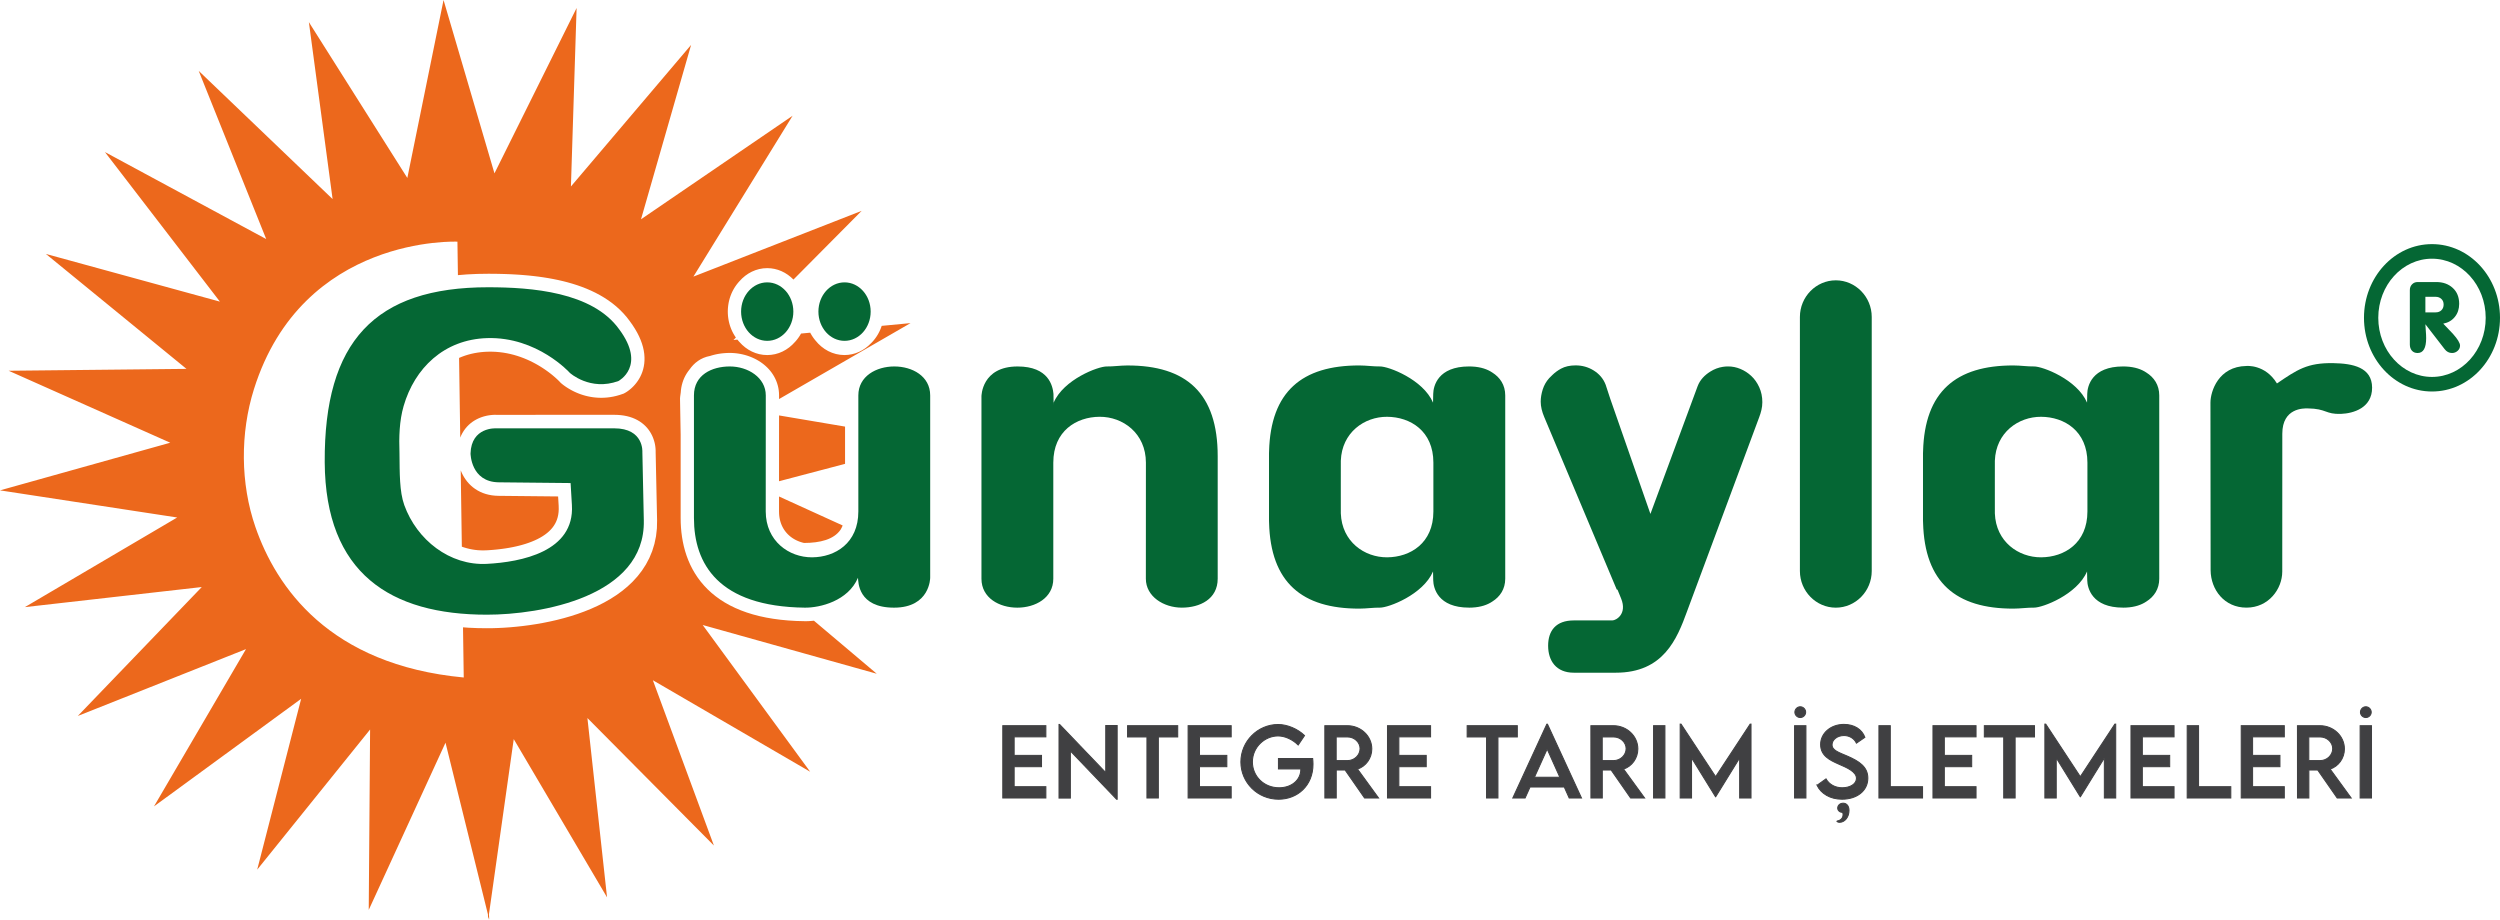
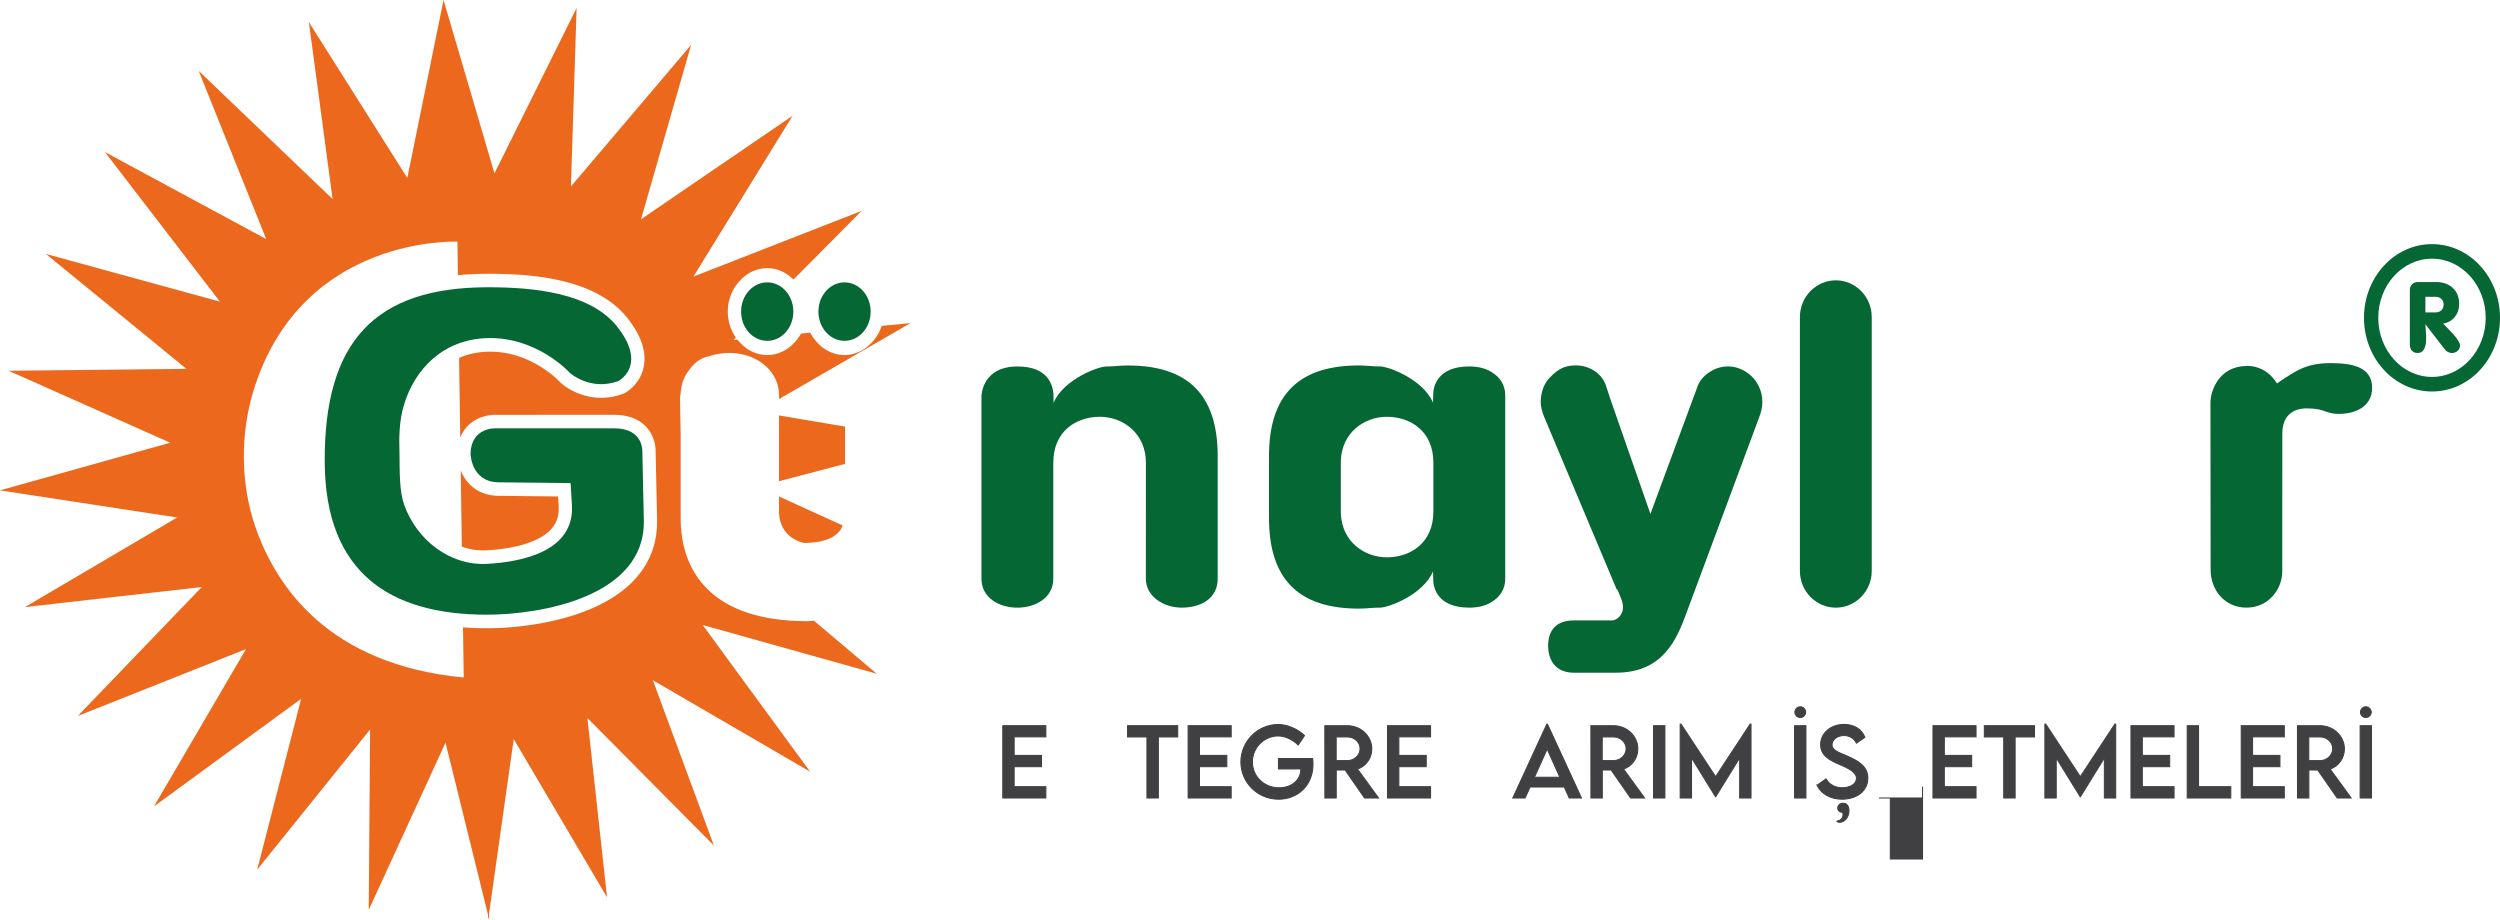
<svg xmlns="http://www.w3.org/2000/svg" id="katman_2" data-name="katman 2" viewBox="0 0 2394.09 880.74">
  <defs>
    <style>
      .cls-1 {
        fill: #404042;
        stroke: #404042;
        stroke-miterlimit: 10;
      }

      .cls-2 {
        fill: #056734;
      }

      .cls-2, .cls-3 {
        fill-rule: evenodd;
        stroke-width: 0px;
      }

      .cls-3 {
        fill: #ec681c;
      }
    </style>
  </defs>
  <g id="katman_1" data-name="katman 1">
    <path class="cls-2" d="M1372.66,443.02v46.81c0,30.34-22.13,43.75-44.29,43.88-21.82.13-43.36-15.04-44.35-42.06l-.02-25.22.02-25.22c.99-27.03,22.54-42.2,44.35-42.07,22.16.13,44.29,13.54,44.29,43.88h0ZM1406.93,581.91h.13c.87,0,1.74-.02,2.61-.07,8.58-.41,14.84-2.68,19.42-5.77,7.34-4.59,12.38-11.89,12.38-21.88v-175.55c0-9.99-5.04-17.29-12.38-21.88-4.57-3.09-10.84-5.36-19.42-5.77-.87-.05-1.73-.07-2.61-.07h-.23c-29.9,0-34.18,18.8-34.33,26.24l-.18,8.41c-9.47-22.2-42.73-34.82-50.89-34.65-5.83.12-12.81-.93-19.52-.95-55.27-.14-85.12,25.19-86.61,82.24-.05.66-.06,1.33-.06,2.02v64.36c0,.69.02,1.36.06,2.01,1.49,57.05,31.34,82.38,86.61,82.24,6.71-.02,13.69-1.07,19.52-.95,8.16.17,41.42-12.45,50.89-34.65l.18,8.41c.16,7.43,4.43,26.24,34.33,26.24h.1Z" />
    <path class="cls-3" d="M438.02,231.43s-148.25-6.81-194.82,141.2c-13.25,42.11-13.02,90.42,1.39,132.06,19.83,57.29,70.42,131.97,199.5,144.11l-.7-48.05,5.26.38,8.73.37,8.87.12,5.21-.05,5.44-.17,5.67-.28,5.88-.41,6.07-.55,6.22-.68,6.35-.83,6.47-.99,6.54-1.16,6.6-1.33,6.63-1.51,6.64-1.71,6.62-1.91,6.57-2.12,6.5-2.36,6.41-2.59,6.29-2.84,6.14-3.11,5.96-3.39,5.76-3.69,5.52-4,5.26-4.34,4.95-4.69,4.61-5.06,4.21-5.44,3.77-5.83,3.28-6.21,2.74-6.59,2.14-6.95,1.52-7.28.86-7.59.17-7.59-1.38-65.38v-.64s0-.74,0-.74l-.03-.86-.06-.98-.1-1.09-.14-1.2-.2-1.29-.27-1.38-.35-1.46-.44-1.54-.54-1.61-.64-1.66-.77-1.7-.9-1.73-1.05-1.75-1.2-1.75-1.37-1.72-1.53-1.68-1.7-1.61-1.87-1.53-2.03-1.43-2.18-1.3-2.33-1.18-2.47-1.03-2.6-.88-2.73-.72-2.86-.57-2.98-.4-3.1-.24-3.08-.08-113.22.02h-.21s-.56-.02-.56-.02h-.69s-.82.03-.82.03l-.93.05-1.05.08-1.15.12-1.25.17-1.33.22-1.42.29-1.49.36-1.56.44-1.62.54-1.67.64-1.72.76-1.75.89-1.77,1.02-1.77,1.18-1.75,1.34-1.72,1.51-1.66,1.69-1.58,1.86-1.48,2.04-1.36,2.21-1.21,2.36-.86,2.04-1.11-76.32.2-.09,2.68-1.1,2.76-1,2.84-.89,2.92-.78,3-.66,3.08-.54,3.16-.43,3.25-.3,3.32-.17,3.9-.03,3.8.14,3.71.31,3.61.46,3.52.6,3.43.73,3.34.85,3.24.96,3.14,1.05,3.04,1.14,2.94,1.22,2.83,1.28,2.72,1.33,2.61,1.38,2.49,1.4,2.37,1.42,2.25,1.43,2.12,1.42,1.99,1.4,1.86,1.37,1.72,1.32,1.58,1.27,1.43,1.2,1.29,1.11,1.13,1.02.98.91.82.79.66.65.49.5.33.34.16.18.49.54.62.55.32.27.44.37.56.45.68.53.8.59.91.65,1.02.7,1.14.74,1.25.77,1.36.8,1.46.81,1.57.81,1.68.81,1.79.79,1.89.77,1.99.73,2.09.68,2.19.63,2.29.56,2.38.48,2.48.4,2.57.29,2.65.19,2.73.07,2.8-.07,2.87-.21,2.94-.36,2.99-.52,3.04-.7,3.08-.87,3.84-1.3,1.15-.62.48-.27.64-.38.77-.5.89-.61.99-.73,1.08-.85,1.15-.98,1.21-1.12,1.25-1.26,1.27-1.41,1.28-1.57,1.26-1.73,1.22-1.89,1.16-2.06,1.07-2.24.95-2.4.8-2.57.64-2.72.44-2.86.23-2.98v-3.08l-.23-3.18-.48-3.25-.74-3.32-1-3.38-1.26-3.43-1.52-3.48-1.79-3.54-2.08-3.59-2.35-3.66-2.62-3.68-2.87-3.76-3.21-3.69-3.39-3.46-3.56-3.24-3.72-3.02-3.86-2.8-3.98-2.6-4.09-2.41-4.19-2.23-4.28-2.05-4.35-1.88-4.42-1.73-4.48-1.58-4.53-1.44-4.57-1.31-4.61-1.18-4.63-1.06-4.65-.95-4.65-.85-4.66-.75-4.64-.66-4.63-.57-4.6-.49-4.57-.41-4.52-.35-4.48-.28-4.41-.23-4.34-.17-4.27-.12-4.18-.09-4.08-.05-4.06-.02-10.35.15-10.1.47-8.68.71-.46-32.04h0ZM442.27,523.54l-1.06-73.09.63,1.53.86,1.85.99,1.87,1.12,1.89,1.28,1.89,1.44,1.87,1.61,1.83,1.78,1.77,1.96,1.69,2.14,1.58,2.31,1.45,2.48,1.31,2.63,1.13,2.78.95,2.91.75,3.03.55,3.15.34,3.06.13,57.09.59.53,8.82.07,3.33-.15,2.85-.35,2.62-.54,2.41-.7,2.24-.86,2.1-1.02,1.98-1.18,1.88-1.34,1.81-1.52,1.74-1.69,1.68-1.87,1.62-2.05,1.55-2.21,1.48-2.37,1.41-2.52,1.33-2.66,1.25-2.79,1.17-2.89,1.09-2.99,1.01-3.07.92-3.13.84-3.18.76-3.21.68-3.23.61-3.24.53-3.22.46-3.2.4-3.16.34-3.1.28-3.04.23-2.84.17-2.85.08-2.73-.05-2.7-.17-2.67-.29-2.65-.41-2.62-.53-2.59-.65-2.56-.75-2.07-.71ZM424.76,0l-2.41,11.84-32.28,158.58L295.79,21.2l22.72,169.44-128.22-122.75,64.64,161.05-154.45-83.33,110.11,143.24-166.65-45.68,134.63,110.07-170.28,1.8,154.72,68.92L0,469.59l169.68,25.98-145.85,85.83,169.4-19.23-118.73,123.46,161.07-64.02-88.12,150.62,140.94-103.04-42.09,163.61,108.11-134.2-1.3,172.76,73.52-160.13,40.6,164.29.27,5.22.37-2.62.63,2.57-.26-5.22,23.74-167.68,89.35,151.53-18.8-171.7,121.13,122.09-58.45-158.3,150.63,87.64-102.91-140.53,166.7,46.7-60.19-50.82-1.5.16-1.9.15-1.86.11-1.81.05h-1.77s-8-.21-8-.21l-7.68-.46-7.37-.7-7.07-.94-6.77-1.16-6.48-1.39-6.19-1.62-5.91-1.84-5.63-2.06-5.36-2.27-5.09-2.48-4.82-2.69-4.54-2.89-4.27-3.09-4-3.26-3.73-3.45-3.45-3.61-3.18-3.75-2.91-3.89-2.65-4.02-2.38-4.12-2.13-4.21-1.87-4.29-1.64-4.36-1.41-4.41-1.19-4.46-.97-4.49-.78-4.52-.59-4.53-.41-4.54-.24-4.55-.07-4.43v-79.79c-.37-19.65-.61-34.82-.61-34.82,0,0,.11-2.28.7-5.77l.18-2.17.35-2.46.5-2.4.64-2.34.77-2.27.91-2.19,1.04-2.11,1.16-2.01,1.27-1.91,1.37-1.81.24-.29c4.29-6.13,10.56-11.32,19.75-12.99l1.04-.34,1.95-.55,1.96-.48,1.97-.41,1.98-.34,1.98-.27,1.99-.21,1.99-.15,1.99-.09,2.01-.03,2.05.04,2.07.12,2.06.2,2.05.28,2.03.35,2.02.43,2,.5,1.98.58,1.96.66,1.93.73,1.9.81,1.87.88,1.84.96,1.8,1.04,1.76,1.12,1.71,1.21,1.66,1.29,1.61,1.38,1.55,1.46,1.48,1.55,1.41,1.64,1.33,1.74,1.24,1.83,1.14,1.91,1.04,2,.93,2.09.8,2.17.67,2.23.53,2.3.38,2.35.23,2.4.07,2.22v3.7l125.9-72.72-27.61,2.63-.02.07-.64,1.83-.73,1.79-.8,1.75-.88,1.7-.95,1.65-1.02,1.6-1.09,1.55-1.16,1.5-1.22,1.43-1.29,1.38-.4.38c-6.65,7.02-15.62,11.32-25.48,11.32-11.08,0-21.03-5.43-27.84-14.04l-.4-.47-1.16-1.49-1.09-1.55-1.02-1.6-.95-1.65-.32-.62-8.79.84-.82,1.44-1.02,1.6-1.09,1.55-1.16,1.5-1.22,1.43-.44.47c-6.75,7.78-16.2,12.6-26.65,12.6s-19.88-4.82-26.63-12.58l-.46-.49-1.22-1.44-.21-.28-3.78.36,2.31-2.33-.55-.8-1.02-1.6-.95-1.65-.88-1.7-.8-1.75-.72-1.79-.65-1.83-.57-1.87-.48-1.91-.4-1.94-.31-1.97-.23-1.99-.14-2.02-.05-2.04.05-2.04.14-2.02.23-1.99.31-1.97.4-1.94.48-1.91.57-1.87.65-1.83.72-1.79.8-1.75.88-1.7.95-1.65,1.02-1.6,1.09-1.55,1.16-1.49,1.22-1.44.44-.47c6.75-7.77,16.2-12.6,26.65-12.6,9.68,0,18.5,4.15,25.12,10.94l65.32-65.81-161.13,62.99,95-154.07-145.17,99.16,47.97-167-115.09,135.6,5.43-170.92-78.66,158.34L424.75,0h0ZM806.95,503.2l-60.93-27.74v14.19l.05,2.09.14,1.87.23,1.79.31,1.71.39,1.63.46,1.56.52,1.49.59,1.43.65,1.37.71,1.31.77,1.26.83,1.2.89,1.15.94,1.1,1,1.05,1.05.99,1.1.95,1.15.89,1.2.84,1.25.78,1.29.73,1.33.67,1.37.61,1.4.55,1.43.49,1.45.43,1.48.36h.06c15.3-.04,28.32-3.31,34.76-12.5l.38-.62.7-1.28.64-1.36.39-.98h0ZM746.02,460.85l63.23-16.65v-35.68l-63.21-10.69-.02,63.02h0Z" />
    <path class="cls-2" d="M382.56,434.26c-.57-15.77-.14-31.25,3.97-45.42,10.49-36.21,38.59-63.8,79.95-65.06,48.1-1.46,79.24,33.31,79.24,33.31,0,0,19.44,17.7,46.52,7.79,0,0,27.08-14.16.69-49.56-25.64-35.85-84.32-40.2-125.25-40.23-108.92-.08-157.38,52.1-156.72,167.53.61,106.65,63.25,146.03,155.32,146.03,51.08,0,151.82-16.99,150.26-90.3l-1.39-65.5s1.6-22.68-26.95-22.67l-113.3.02s-23.61-1.41-24.3,24.07c0,0,.17,27.34,27.08,27.61l68.74.71,1.26,21.12c2.67,44.64-48.66,54.53-81.41,56.26-35.62,1.89-67.16-23.06-79.11-56.26-4.67-12.97-4.39-30.64-4.6-49.44h0Z" />
-     <path class="cls-2" d="M821.98,489.83v-111.18c0-18.39,17.2-27.7,34.4-27.72,17.2-.02,34.4,9.25,34.4,27.72v174.64s0,28.62-34.62,28.62-34.17-24.6-34.52-28.62c-9.47,22.2-36.3,28.79-50.89,28.62-82.98-.97-106.2-42.15-106.2-85.86v-117.4c0-19.65,17.12-27.72,34.38-27.72s34.42,10.59,34.41,27.72l-.05,111.18c.07,28.16,22.09,44.01,44.39,43.88,22.16-.13,44.29-13.54,44.29-43.88h0Z" />
    <path class="cls-2" d="M808.76,270.4c13.82,0,25.02,12.54,25.02,28s-11.2,28-25.02,28-25.02-12.54-25.02-28,11.2-28,25.02-28h0Z" />
    <path class="cls-2" d="M734.72,270.4c13.82,0,25.02,12.54,25.02,28s-11.2,28-25.02,28-25.02-12.54-25.02-28,11.2-28,25.02-28h0Z" />
    <path class="cls-2" d="M1008.68,443.02v111.18c0,18.39-17.2,27.7-34.4,27.72-17.2.02-34.4-9.25-34.4-27.72v-174.64s0-28.62,34.62-28.62c29.9,0,33.64,18.84,34.34,26.24.1,1.06.14,16.57.18,8.41,9.47-22.2,42.73-34.82,50.89-34.65,5.83.12,12.81-.93,19.52-.95,56.73-.14,86.68,26.54,86.68,86.81v117.39c0,19.65-17.12,27.72-34.38,27.72s-34.42-10.59-34.41-27.72l.05-111.18c-.07-28.16-22.09-44.01-44.39-43.88-22.16.13-44.29,13.54-44.29,43.88h0Z" />
    <path class="cls-2" d="M1758.04,268.45c18.92,0,34.4,15.79,34.4,35.08v243.32c0,19.29-15.48,35.07-34.4,35.07s-34.39-15.78-34.39-35.07v-243.32c0-19.29,15.48-35.08,34.39-35.08h0Z" />
    <path class="cls-2" d="M2180.48,367.21c19.39-13.16,28.96-19.91,54.07-19.45,18.57.34,37.01,3.94,37.06,23.46.05,19.51-18.04,24.66-29.63,25.12-15.3.6-13.71-5.02-32.12-5.24-3.67-.05-24.23-.57-24.24,24.21l-.05,132.05c0,16.63-13.04,34.54-34.26,34.54s-34.11-17.15-34.34-35.62l-.17-160.73c.07-10.9,7.71-34.63,34.4-35.07,0,0,18.02-1.83,29.27,16.72h0Z" />
    <path class="cls-2" d="M1580.5,492.16l-38.5-110.4-4.4-13.41c-2.29-5.94-6.3-10.4-11.5-13.62-5.2-3.21-10.96-4.82-17.26-4.82-5.48,0-10.14,1.05-13.97,3.14-3.06,1.67-5.76,3.65-8.13,5.94-1.14,1-2.22,2.06-3.23,3.19-2.83,3.18-4.89,6.79-6.16,10.83-1.27,4.05-1.91,7.95-1.91,11.7,0,4.62,1.2,9.5,3.4,14.73l69.37,165.05.79.24,3.42,8.38c6.09,14.94-4.85,21.03-8.36,21.03h-36.89c-17.18,0-24.62,9.84-24.62,24.21s7.61,25.86,24.62,25.86h40.13c45.68,0,58.61-32.18,68.31-58.81h0l.41-1.13,68.69-184.84c1.66-4.47,2.97-9.1,2.97-14.3s-.99-9.96-2.97-14.3c-1.98-4.33-4.53-7.94-7.65-10.83-3.11-2.89-6.59-5.13-10.41-6.71-3.82-1.59-7.72-2.38-11.68-2.38h-.09c-1.69,0-3.36.12-4.98.38-4.3.66-8.35,2.2-12.14,4.6-5.24,3.32-9.79,7.79-12.11,14.08l-45.15,122.17h0Z" />
-     <path class="cls-2" d="M1998.99,443.02v46.81c0,30.34-22.13,43.75-44.29,43.88-21.82.13-43.37-15.04-44.35-42.06l-.02-25.22.02-25.22c.98-27.03,22.53-42.2,44.35-42.07,22.16.13,44.29,13.54,44.29,43.88h0ZM2033.25,581.91h.13c.87,0,1.73-.02,2.6-.07,8.58-.41,14.84-2.68,19.42-5.77,7.34-4.59,12.38-11.89,12.38-21.88v-175.55c0-9.99-5.03-17.29-12.38-21.88-4.57-3.09-10.84-5.36-19.42-5.77-.87-.05-1.73-.07-2.6-.07h-.23c-29.9,0-34.18,18.8-34.34,26.24l-.18,8.41c-9.47-22.2-42.73-34.82-50.89-34.65-5.84.12-12.81-.93-19.53-.95-55.27-.14-85.12,25.19-86.61,82.24-.04.66-.07,1.33-.07,2.02v64.36c0,.69.02,1.36.07,2.01,1.5,57.05,31.34,82.38,86.61,82.24,6.71-.02,13.69-1.07,19.53-.95,8.16.17,41.41-12.45,50.89-34.65l.18,8.41c.16,7.43,4.43,26.24,34.34,26.24h.09Z" />
    <path class="cls-2" d="M2340.1,291.56c0-2.19-.72-3.96-2.16-5.3-1.44-1.34-3.27-2.02-5.47-2.02h-9.84v14.9h9.84c2.27,0,4.11-.69,5.52-2.06,1.41-1.38,2.12-3.22,2.12-5.53h0ZM2355.82,330.93c0,2-.77,3.69-2.31,5.06-1.54,1.38-3.33,2.06-5.36,2.06-2.84,0-5.21-1.25-7.11-3.75l-18.4-23.81c0,.75.12,2.67.37,5.77.25,3.09.37,5.6.37,7.54,0,9.5-2.73,14.25-8.18,14.25-2.33,0-4.15-.75-5.47-2.25-1.32-1.5-1.98-3.47-1.98-5.91v-52.12c0-2.19.7-4.01,2.11-5.48,1.41-1.47,3.19-2.2,5.33-2.2h17.93c6.38,0,11.61,1.88,15.72,5.62,4.11,3.75,6.16,8.84,6.16,15.28,0,4.87-1.38,9.03-4.14,12.47-2.76,3.44-6.46,5.59-11.12,6.47,3.13,3.25,6.22,6.5,9.29,9.75,4.54,5.06,6.8,8.81,6.8,11.25h0ZM2328.96,233.78c35.96,0,65.13,31.6,65.13,70.57s-29.17,70.57-65.13,70.57-65.13-31.6-65.13-70.57,29.17-70.57,65.13-70.57h0ZM2328.96,247.74c28.4,0,51.43,25.35,51.43,56.61s-23.04,56.61-51.43,56.61-51.44-25.35-51.44-56.61,23.04-56.61,51.44-56.61h0Z" />
    <g>
      <path class="cls-1" d="M971.18,705.65v17.74h26.2v10.82h-26.2v19.16h30.37v10.82h-41.24v-69.24h41.24v10.7h-30.37Z" />
-       <path class="cls-1" d="M1069.83,694.78v70.62h-.52l-44.29-46.26v45.14h-10.87v-70.53h.56l44.2,46.17v-45.14h10.91Z" />
      <path class="cls-1" d="M1127.83,705.73h-18.56v58.46h-10.91v-58.46h-18.56v-10.78h48.02v10.78Z" />
      <path class="cls-1" d="M1148.65,705.65v17.74h26.2v10.82h-26.2v19.16h30.37v10.82h-41.24v-69.24h41.24v10.7h-30.37Z" />
      <path class="cls-1" d="M1257.38,731.81c0,20.57-14.95,33.55-32.95,33.55-20.15,0-36.12-16.07-36.12-35.69s16.06-35.87,35.74-35.87c8.72.04,18.68,4.25,25.21,10.61l-6.06,9.02c-5.41-5.33-12.71-8.68-19.29-8.68-12.63,0-24.57,10.57-24.57,24.91,0,13.57,10.78,24.74,25.56,24.74,11.9,0,20.83-7.26,20.83-17.83v-.21h-21.43v-9.96h32.77c.17,1.59.3,3.48.3,5.41Z" />
      <path class="cls-1" d="M1306.76,764.19l-18.64-26.8h-8.5v26.8h-10.87l-.04-69.24h21.52c12.89,0,23.45,9.92,23.45,22.25,0,8.93-5.76,16.71-13.7,19.29l20.15,27.71h-13.36ZM1290.48,728.37c6.53.04,11.98-5.24,11.98-11.43s-5.54-11.21-11.98-11.21h-10.91v22.64h10.91Z" />
      <path class="cls-1" d="M1339.59,705.65v17.74h26.2v10.82h-26.2v19.16h30.37v10.82h-41.24v-69.24h41.24v10.7h-30.37Z" />
-       <path class="cls-1" d="M1453.04,705.73h-18.56v58.46h-10.91v-58.46h-18.56v-10.78h48.02v10.78Z" />
      <path class="cls-1" d="M1497.99,753.67h-32.77l-4.73,10.52h-11.77l32.56-70.66h.64l32.56,70.66h-11.77l-4.72-10.52ZM1493.78,744.35l-12.16-27.06-12.2,27.06h24.35Z" />
      <path class="cls-1" d="M1561.54,764.19l-18.64-26.8h-8.5v26.8h-10.87l-.04-69.24h21.52c12.89,0,23.45,9.92,23.45,22.25,0,8.93-5.76,16.71-13.7,19.29l20.15,27.71h-13.36ZM1545.26,728.37c6.53.04,11.98-5.24,11.98-11.43s-5.54-11.21-11.98-11.21h-10.91v22.64h10.91Z" />
      <path class="cls-1" d="M1583.51,694.95h10.87v69.24h-10.87v-69.24Z" />
      <path class="cls-1" d="M1676.83,693.45v70.74h-10.87v-38.4l-22.98,37.24h-.09l-23.02-37.28v38.44h-10.87v-70.74h.82l33.12,50.34,33.07-50.34h.82Z" />
      <path class="cls-1" d="M1718.54,694.95h10.87v69.24h-10.87v-69.24ZM1718.84,682.02c0-2.79,2.32-5.2,5.16-5.2s5.15,2.41,5.15,5.2-2.36,5.11-5.15,5.11-5.16-2.32-5.16-5.11Z" />
      <path class="cls-1" d="M1740.05,752.04l8.59-6.14c3.09,5.41,8.85,8.5,15.51,8.5,7.77,0,13.66-3.74,13.66-9.02,0-6.4-9.11-10.27-17.18-13.75-8.12-3.61-17.14-7.82-17.14-18.68s9.84-19.24,22.29-19.24c9.88,0,17.27,4.77,20.1,12.37l-8.08,5.58c-2.15-4.68-6.92-7.3-11.94-7.3-6.36,0-11.43,3.95-11.43,8.85,0,5.41,6.4,7.34,14.82,10.95,10.95,4.81,19.46,10.09,19.46,21,0,12.28-10.65,20.19-24.7,20.19-11.38,0-20.02-5.33-23.97-13.32ZM1758.99,786.23c2.02,0,6.01-1.67,6.01-6.1,0-.99-.13-1.55-.6-2.15-2.06,0-4.55-1.5-4.55-4.12s2.23-4.68,5.28-4.68c2.83,0,5.54,2.19,5.54,6.92,0,6.36-4.12,11.38-9.02,11.38-1.67,0-2.66-.82-2.66-1.25Z" />
-       <path class="cls-1" d="M1841.09,753.37v10.82h-41.75v-69.24h10.87v58.42h30.88Z" />
+       <path class="cls-1" d="M1841.09,753.37v10.82h-41.75h10.87v58.42h30.88Z" />
      <path class="cls-1" d="M1861.95,705.65v17.74h26.2v10.82h-26.2v19.16h30.37v10.82h-41.24v-69.24h41.24v10.7h-30.37Z" />
      <path class="cls-1" d="M1948.31,705.73h-18.56v58.46h-10.91v-58.46h-18.56v-10.78h48.02v10.78Z" />
      <path class="cls-1" d="M2026.08,693.45v70.74h-10.87v-38.4l-22.98,37.24h-.09l-23.02-37.28v38.44h-10.87v-70.74h.82l33.12,50.34,33.07-50.34h.82Z" />
      <path class="cls-1" d="M2051.57,705.65v17.74h26.2v10.82h-26.2v19.16h30.37v10.82h-41.24v-69.24h41.24v10.7h-30.37Z" />
      <path class="cls-1" d="M2136.29,753.37v10.82h-41.75v-69.24h10.87v58.42h30.88Z" />
      <path class="cls-1" d="M2157.15,705.65v17.74h26.2v10.82h-26.2v19.16h30.37v10.82h-41.24v-69.24h41.24v10.7h-30.37Z" />
      <path class="cls-1" d="M2238.18,764.19l-18.64-26.8h-8.5v26.8h-10.87l-.04-69.24h21.52c12.89,0,23.45,9.92,23.45,22.25,0,8.93-5.76,16.71-13.7,19.29l20.15,27.71h-13.36ZM2221.9,728.37c6.53.04,11.98-5.24,11.98-11.43s-5.54-11.21-11.98-11.21h-10.91v22.64h10.91Z" />
      <path class="cls-1" d="M2260.15,694.95h10.87v69.24h-10.87v-69.24ZM2260.45,682.02c0-2.79,2.32-5.2,5.16-5.2s5.15,2.41,5.15,5.2-2.36,5.11-5.15,5.11-5.16-2.32-5.16-5.11Z" />
    </g>
  </g>
</svg>